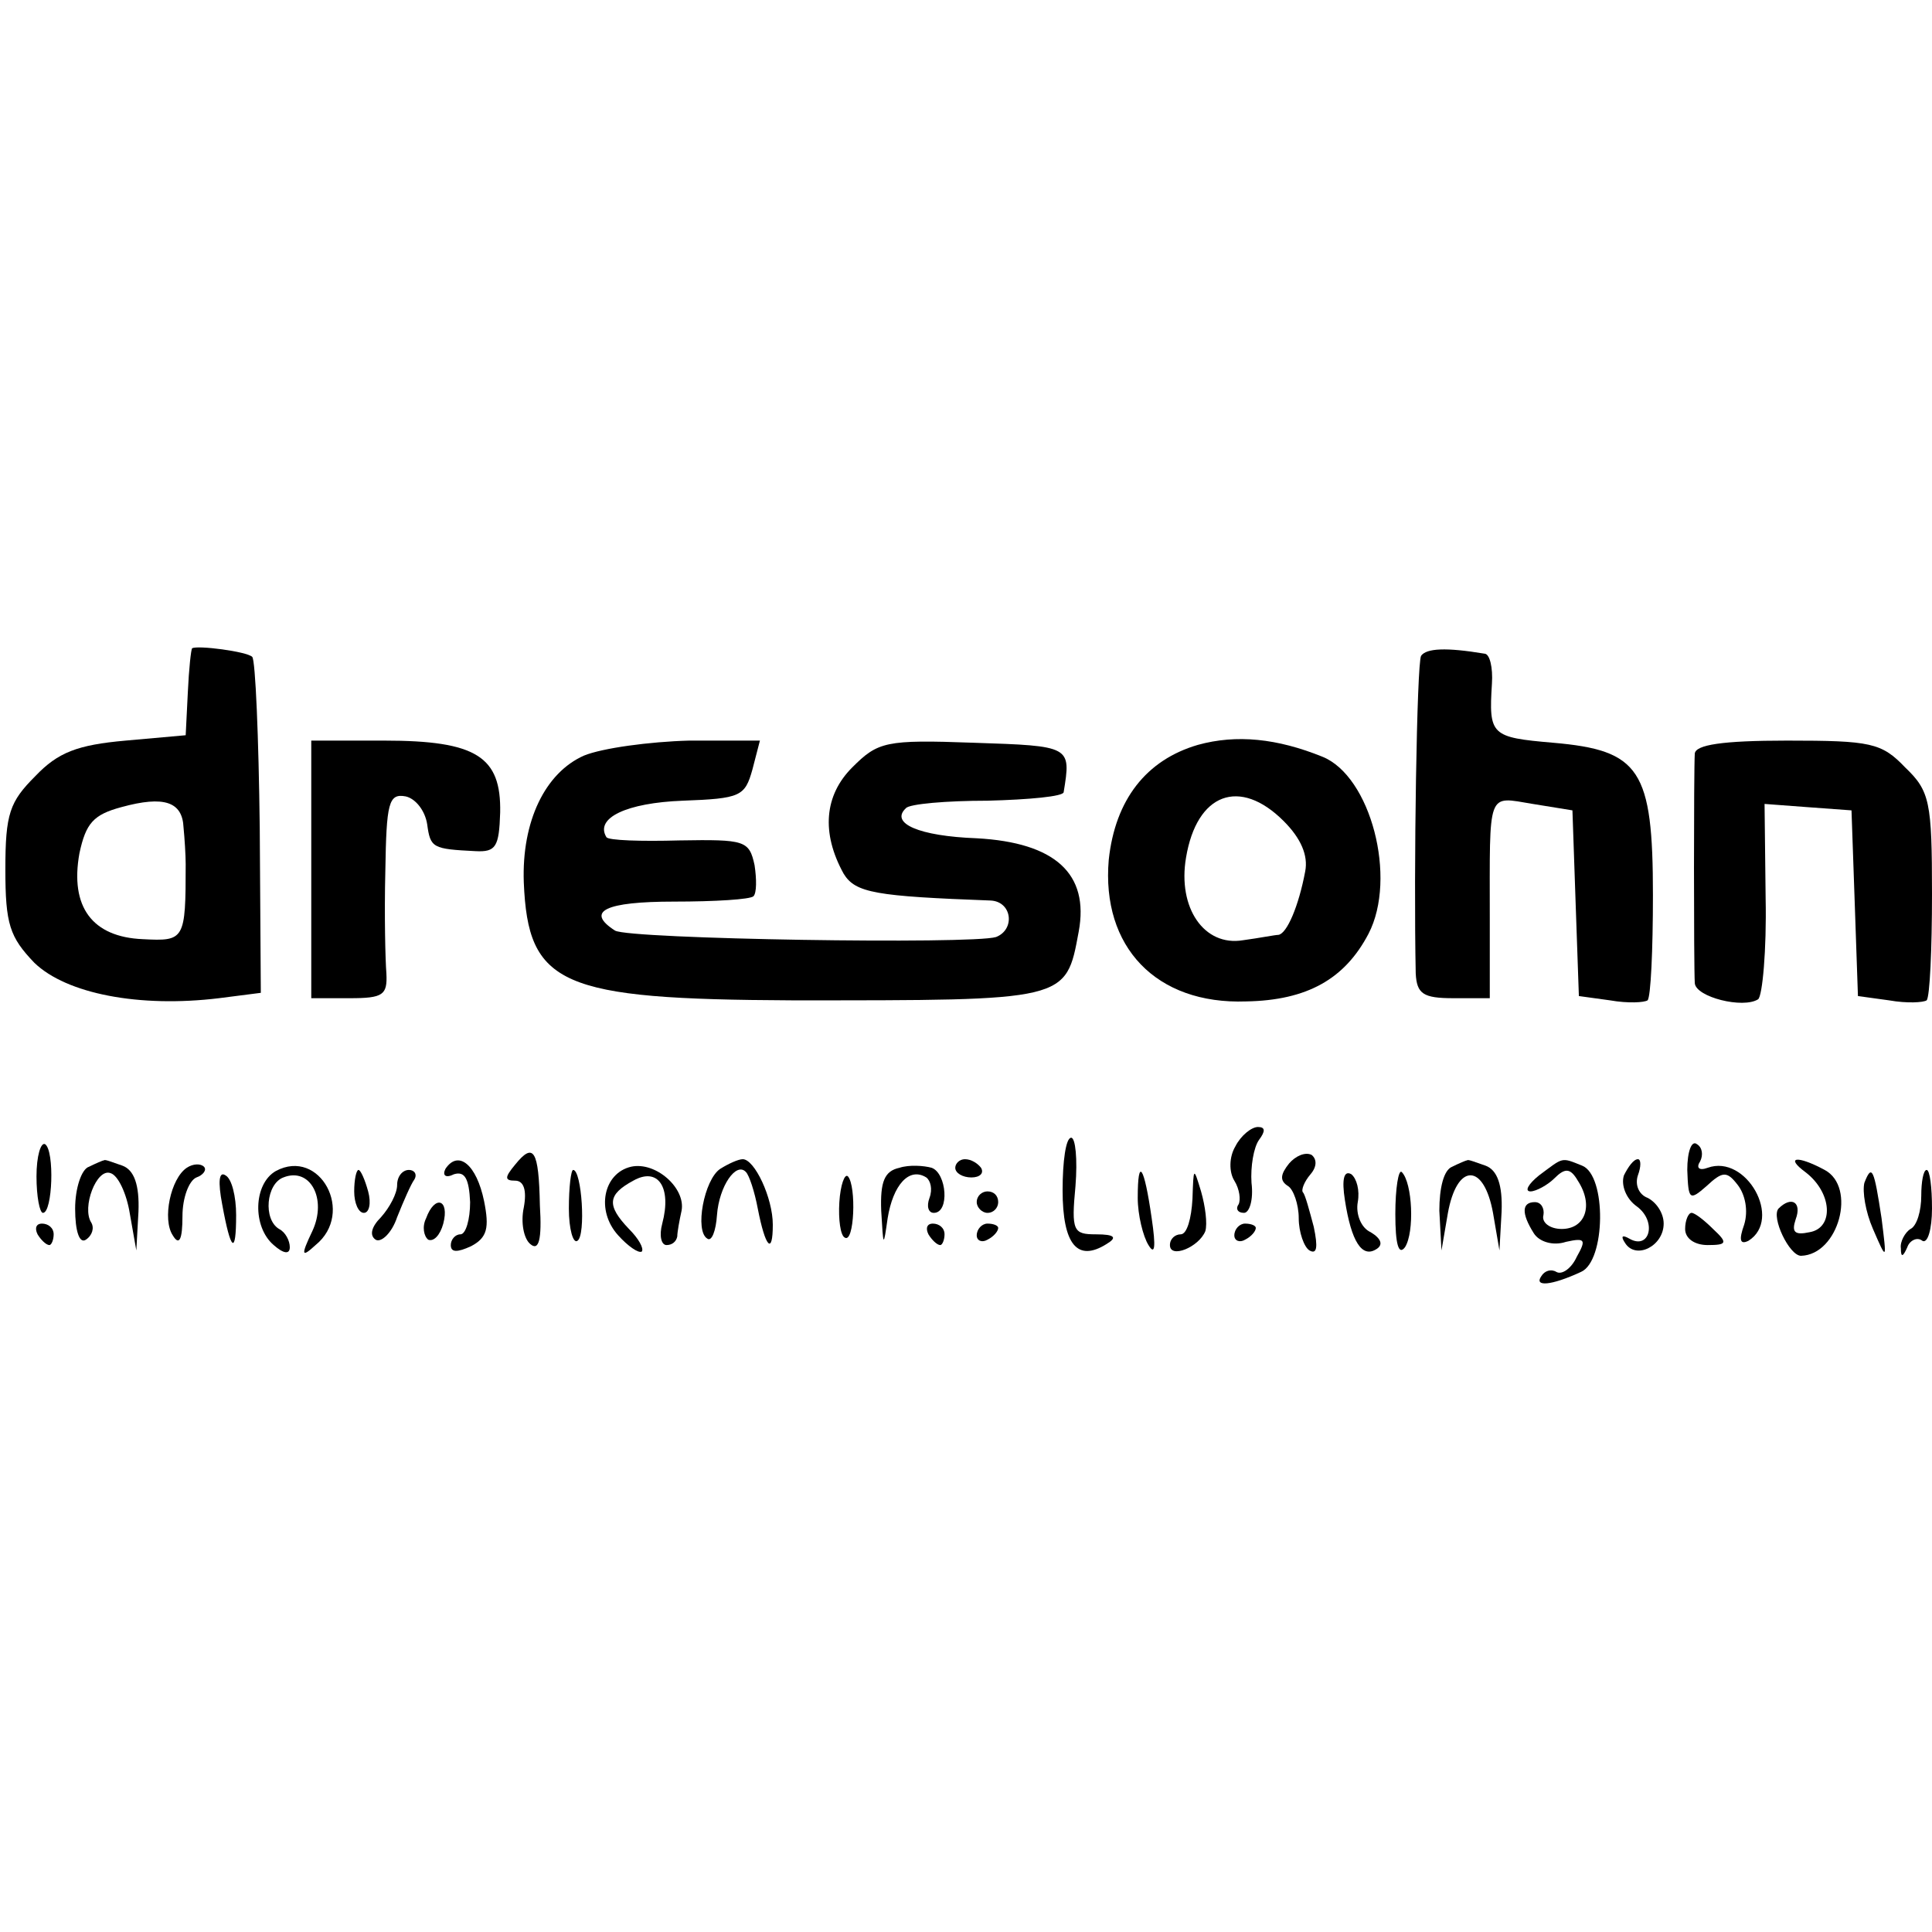
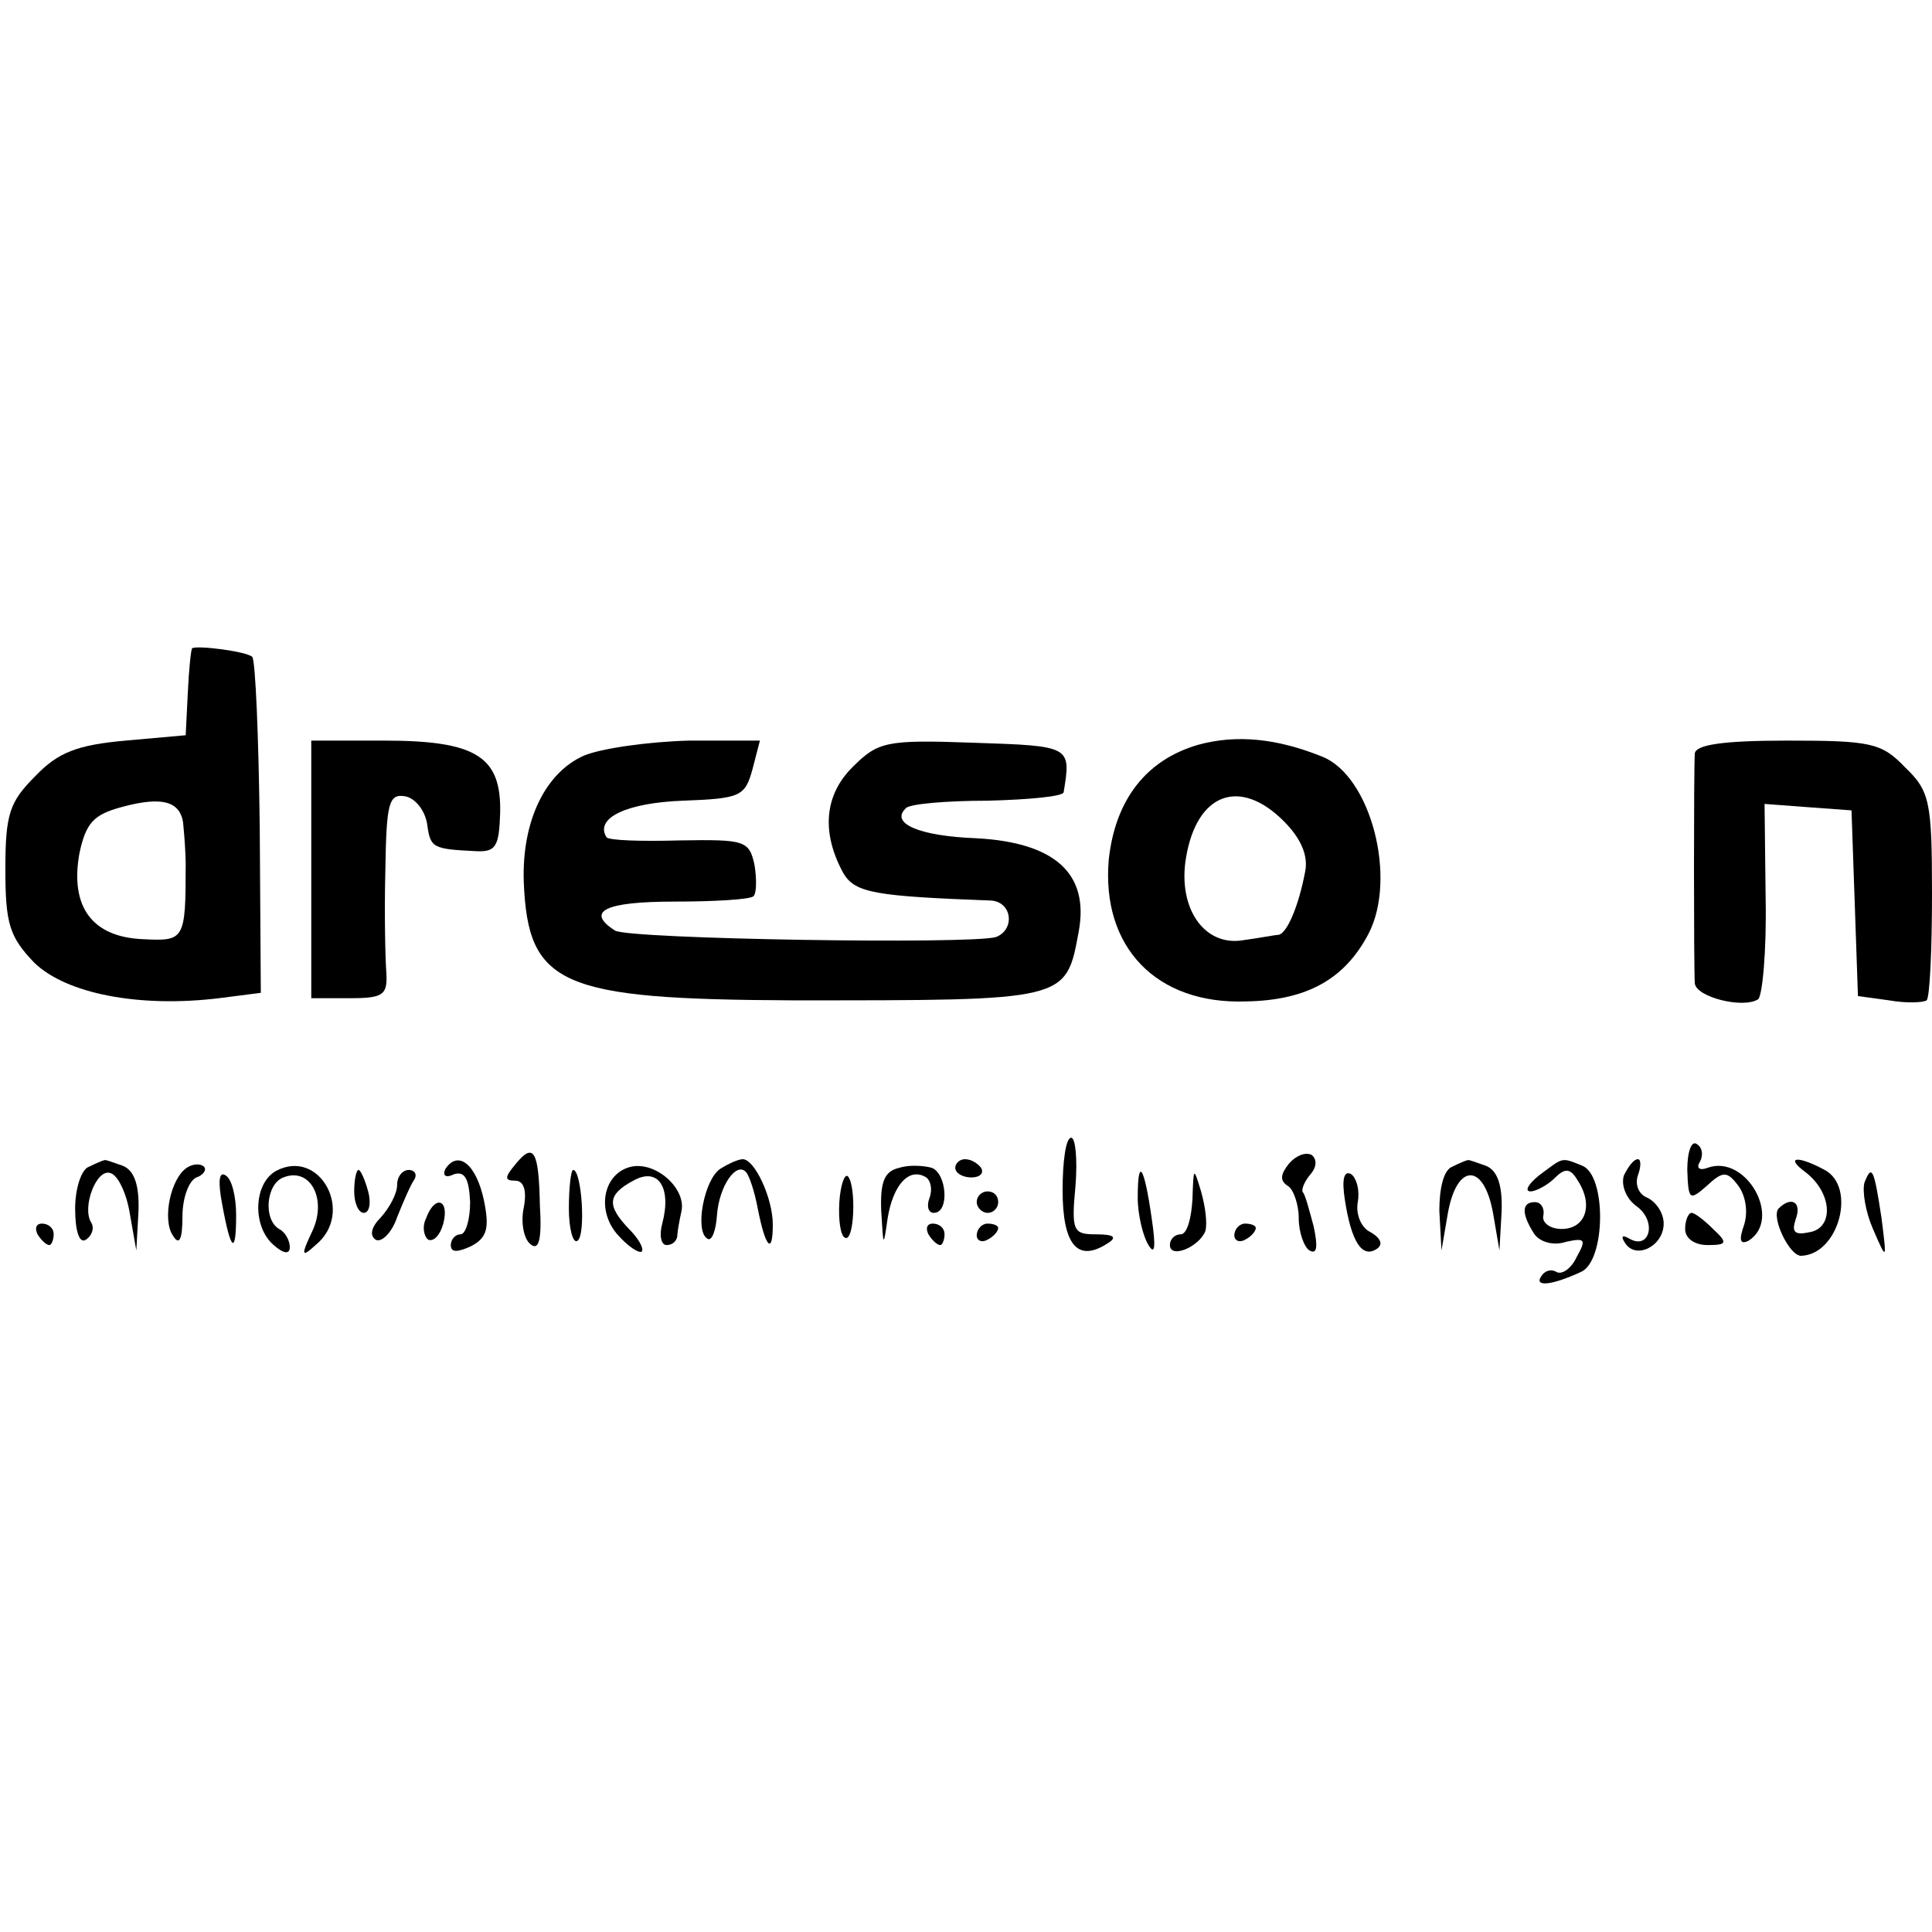
<svg xmlns="http://www.w3.org/2000/svg" version="1.0" width="180pt" height="180pt" viewBox="0 0 180 180" preserveAspectRatio="xMidYMid meet">
  <g transform="translate(0,180) scale(0.1,-0.1)" fill="#000000" stroke="none">
    <path d="M179 1196 c-1 -1 -3 -19 -4 -41 l-2 -40 -56 -5 c-45 -4 -63 -11 -84 -33 -24 -24 -28 -35 -28 -87 0 -51 4 -63 27 -87 30 -29 98 -42 172 -33 l39 5 -1 154 c-1 84 -4 156 -7 159 -5 5 -51 11 -56 8z m-8 -167 c1 -10 2 -26 2 -34 0 -71 -1 -72 -40 -70 -47 2 -68 30 -59 80 6 28 13 36 39 43 40 11 57 5 58 -19z" />
-     <path d="M1324 1189 c-4 -7 -7 -200 -5 -296 1 -19 7 -23 35 -23 l34 0 0 73 c0 122 -3 115 40 108 l37 -6 3 -87 3 -86 29 -4 c17 -3 32 -2 35 0 3 3 5 47 5 98 0 117 -12 135 -93 142 -58 5 -60 7 -57 55 1 15 -2 28 -7 28 -36 6 -54 5 -59 -2z" />
    <path d="M1116 1106 c-48 -14 -77 -51 -83 -107 -7 -81 44 -135 128 -132 57 1 92 21 114 63 27 52 2 147 -43 165 -42 17 -80 21 -116 11z m80 -71 c16 -16 23 -32 20 -47 -6 -32 -17 -58 -25 -59 -3 0 -18 -3 -33 -5 -36 -6 -61 30 -53 77 10 60 50 75 91 34z" />
    <path d="M290 990 l0 -120 36 0 c31 0 35 3 34 23 -1 12 -2 55 -1 95 1 64 3 73 19 70 9 -2 18 -13 20 -26 3 -22 5 -23 45 -25 19 -1 22 4 23 36 1 52 -22 67 -108 67 l-68 0 0 -120z" />
    <path d="M544 1096 c-36 -16 -58 -61 -56 -118 4 -96 34 -109 250 -110 257 0 255 -1 267 64 10 54 -22 83 -95 87 -54 2 -81 14 -66 28 3 4 38 7 76 7 39 1 71 4 71 8 7 43 7 43 -84 46 -82 3 -89 1 -113 -23 -26 -26 -29 -61 -8 -99 11 -18 30 -21 137 -25 20 -1 23 -27 5 -34 -22 -7 -342 -2 -355 6 -28 18 -9 27 55 27 38 0 71 2 74 5 3 3 3 16 1 29 -5 23 -9 24 -70 23 -36 -1 -66 0 -68 3 -11 18 19 32 71 34 54 2 58 4 65 29 l7 27 -66 0 c-37 -1 -81 -7 -98 -14z" />
    <path d="M1579 1098 c-1 -15 -1 -198 0 -214 1 -13 45 -24 59 -15 4 3 8 46 7 94 l-1 88 40 -3 41 -3 3 -86 3 -87 29 -4 c17 -3 32 -2 35 0 3 3 5 48 5 99 0 86 -2 96 -25 118 -22 23 -32 25 -110 25 -61 0 -85 -4 -86 -12z" />
-     <path d="M1151 732 c-6 -10 -6 -24 -1 -32 5 -8 6 -18 4 -22 -3 -4 -1 -8 5 -8 5 0 9 12 7 28 -1 15 2 33 7 40 6 8 6 12 -1 12 -6 0 -16 -8 -21 -18z" />
-     <path d="M34 704 c0 -19 3 -34 6 -34 9 0 11 58 2 64 -4 2 -8 -11 -8 -30z" />
    <path d="M990 691 c0 -51 14 -67 41 -50 10 6 8 9 -10 9 -21 0 -23 3 -19 45 2 25 0 45 -4 45 -5 0 -8 -22 -8 -49z" />
    <path d="M1572 710 c1 -28 2 -29 18 -15 15 14 19 14 29 1 7 -9 10 -24 6 -37 -5 -14 -4 -19 4 -15 32 20 -2 81 -38 68 -8 -3 -11 0 -7 6 3 6 2 13 -3 16 -5 4 -9 -7 -9 -24z" />
    <path d="M480 715 c-10 -12 -10 -15 0 -15 8 0 11 -9 8 -25 -3 -14 0 -29 6 -34 8 -7 11 4 9 36 -1 52 -6 59 -23 38z" />
    <path d="M1201 716 c-8 -10 -9 -16 -1 -21 5 -3 10 -17 10 -30 0 -13 5 -27 10 -30 7 -4 8 3 4 22 -4 15 -8 30 -10 32 -2 2 1 10 7 17 6 7 6 14 1 18 -6 3 -15 -1 -21 -8z" />
    <path d="M83 713 c-7 -2 -13 -20 -13 -39 0 -21 4 -33 10 -29 6 4 8 11 5 16 -9 14 5 51 18 46 7 -2 15 -19 18 -38 l6 -34 2 36 c1 25 -4 39 -15 43 -9 3 -16 6 -17 5 -1 0 -8 -3 -14 -6z" />
    <path d="M174 712 c-15 -10 -23 -48 -13 -63 6 -10 9 -4 9 18 0 17 6 33 13 36 6 2 10 7 7 10 -3 3 -10 3 -16 -1z" />
    <path d="M257 709 c-21 -12 -22 -52 -2 -69 9 -8 15 -9 15 -2 0 6 -4 14 -10 17 -15 9 -12 42 4 48 25 10 41 -20 27 -50 -11 -23 -10 -25 3 -13 37 30 4 91 -37 69z" />
    <path d="M415 711 c-3 -6 0 -9 8 -5 10 3 14 -4 15 -26 0 -16 -4 -30 -9 -30 -5 0 -9 -5 -9 -10 0 -7 6 -7 19 -1 15 8 17 17 12 42 -7 34 -24 48 -36 30z" />
    <path d="M588 713 c-26 -6 -33 -41 -12 -64 9 -10 19 -17 22 -15 2 3 -3 12 -12 21 -21 22 -20 32 4 45 23 13 36 -6 27 -40 -3 -11 -1 -20 4 -20 5 0 9 3 10 8 0 4 2 15 4 24 4 21 -24 46 -47 41z" />
    <path d="M671 711 c-15 -10 -24 -58 -12 -65 4 -3 8 7 9 22 2 27 18 50 27 40 3 -3 8 -18 11 -34 7 -36 14 -44 14 -15 0 25 -17 61 -28 61 -4 0 -13 -4 -21 -9z" />
    <path d="M838 712 c-14 -3 -18 -13 -17 -40 2 -34 2 -35 6 -7 5 31 20 48 36 38 4 -3 6 -11 3 -19 -3 -8 -1 -14 4 -14 15 0 12 37 -2 42 -7 2 -21 3 -30 0z" />
    <path d="M890 712 c0 -5 7 -9 15 -9 8 0 12 4 9 9 -3 4 -9 8 -15 8 -5 0 -9 -4 -9 -8z" />
    <path d="M1353 713 c-8 -3 -12 -20 -12 -41 l2 -37 6 35 c4 22 12 35 21 35 9 0 17 -13 21 -35 l6 -35 2 36 c1 25 -4 39 -15 43 -9 3 -16 6 -17 5 -1 0 -8 -3 -14 -6z" />
    <path d="M1434 705 c-10 -8 -14 -15 -8 -15 5 0 16 6 22 12 10 10 15 10 22 -2 15 -23 7 -45 -15 -45 -11 0 -19 6 -17 13 1 6 -2 12 -8 12 -12 0 -13 -10 -1 -29 5 -8 18 -12 30 -8 18 4 19 2 10 -14 -5 -11 -14 -17 -19 -14 -5 3 -11 1 -14 -4 -7 -10 9 -9 37 4 23 10 24 90 1 99 -20 8 -17 8 -40 -9z" />
    <path d="M1513 705 c-3 -9 2 -22 12 -29 19 -14 12 -41 -7 -30 -7 4 -8 2 -4 -4 10 -16 36 -3 36 18 0 10 -7 20 -15 24 -8 3 -12 12 -9 21 3 8 3 15 0 15 -4 0 -9 -7 -13 -15z" />
    <path d="M1682 708 c25 -19 27 -52 4 -56 -14 -3 -17 0 -13 12 6 16 -4 22 -16 10 -7 -8 10 -44 21 -44 35 1 52 64 22 80 -26 14 -37 12 -18 -2z" />
    <path d="M207 678 c8 -44 13 -48 13 -10 0 17 -4 34 -10 37 -6 4 -7 -6 -3 -27z" />
    <path d="M330 690 c0 -11 4 -20 9 -20 5 0 7 9 4 20 -3 11 -7 20 -9 20 -2 0 -4 -9 -4 -20z" />
    <path d="M370 696 c0 -8 -7 -21 -15 -30 -9 -9 -11 -17 -5 -21 5 -3 15 6 20 21 6 15 13 31 16 35 3 5 0 9 -5 9 -6 0 -11 -6 -11 -14z" />
    <path d="M530 674 c0 -19 4 -33 8 -30 8 5 4 66 -4 66 -2 0 -4 -16 -4 -36z" />
    <path d="M782 680 c-1 -16 1 -31 5 -33 9 -6 11 48 3 57 -3 3 -7 -8 -8 -24z" />
    <path d="M1060 684 c0 -16 5 -36 10 -44 6 -10 7 -2 3 25 -7 49 -13 58 -13 19z" />
    <path d="M1111 683 c-1 -18 -5 -33 -11 -33 -5 0 -10 -4 -10 -10 0 -13 27 -2 33 13 2 7 0 23 -4 37 -7 23 -7 23 -8 -7z" />
    <path d="M1253 682 c6 -39 16 -54 29 -46 7 4 5 10 -5 16 -9 4 -14 17 -12 28 2 11 -1 22 -6 26 -7 4 -9 -5 -6 -24z" />
-     <path d="M1300 669 c0 -28 3 -39 9 -31 9 14 7 60 -3 70 -3 3 -6 -15 -6 -39z" />
    <path d="M1737 698 c-2 -8 1 -27 8 -43 13 -30 13 -30 8 10 -7 46 -9 51 -16 33z" />
-     <path d="M1790 686 c0 -14 -4 -28 -10 -31 -5 -3 -10 -12 -9 -18 0 -9 2 -8 6 1 2 6 9 10 14 6 5 -3 9 11 9 30 0 20 -2 36 -5 36 -3 0 -5 -11 -5 -24z" />
    <path d="M910 680 c0 -5 5 -10 10 -10 6 0 10 5 10 10 0 6 -4 10 -10 10 -5 0 -10 -4 -10 -10z" />
    <path d="M397 665 c-4 -8 -2 -17 2 -20 5 -2 11 4 14 15 6 23 -8 27 -16 5z" />
    <path d="M1570 655 c0 -9 9 -15 21 -15 18 0 19 2 5 15 -8 8 -17 15 -20 15 -3 0 -6 -7 -6 -15z" />
    <path d="M35 650 c3 -5 8 -10 11 -10 2 0 4 5 4 10 0 6 -5 10 -11 10 -5 0 -7 -4 -4 -10z" />
    <path d="M865 650 c3 -5 8 -10 11 -10 2 0 4 5 4 10 0 6 -5 10 -11 10 -5 0 -7 -4 -4 -10z" />
    <path d="M910 649 c0 -5 5 -7 10 -4 6 3 10 8 10 11 0 2 -4 4 -10 4 -5 0 -10 -5 -10 -11z" />
    <path d="M1150 649 c0 -5 5 -7 10 -4 6 3 10 8 10 11 0 2 -4 4 -10 4 -5 0 -10 -5 -10 -11z" />
  </g>
</svg>